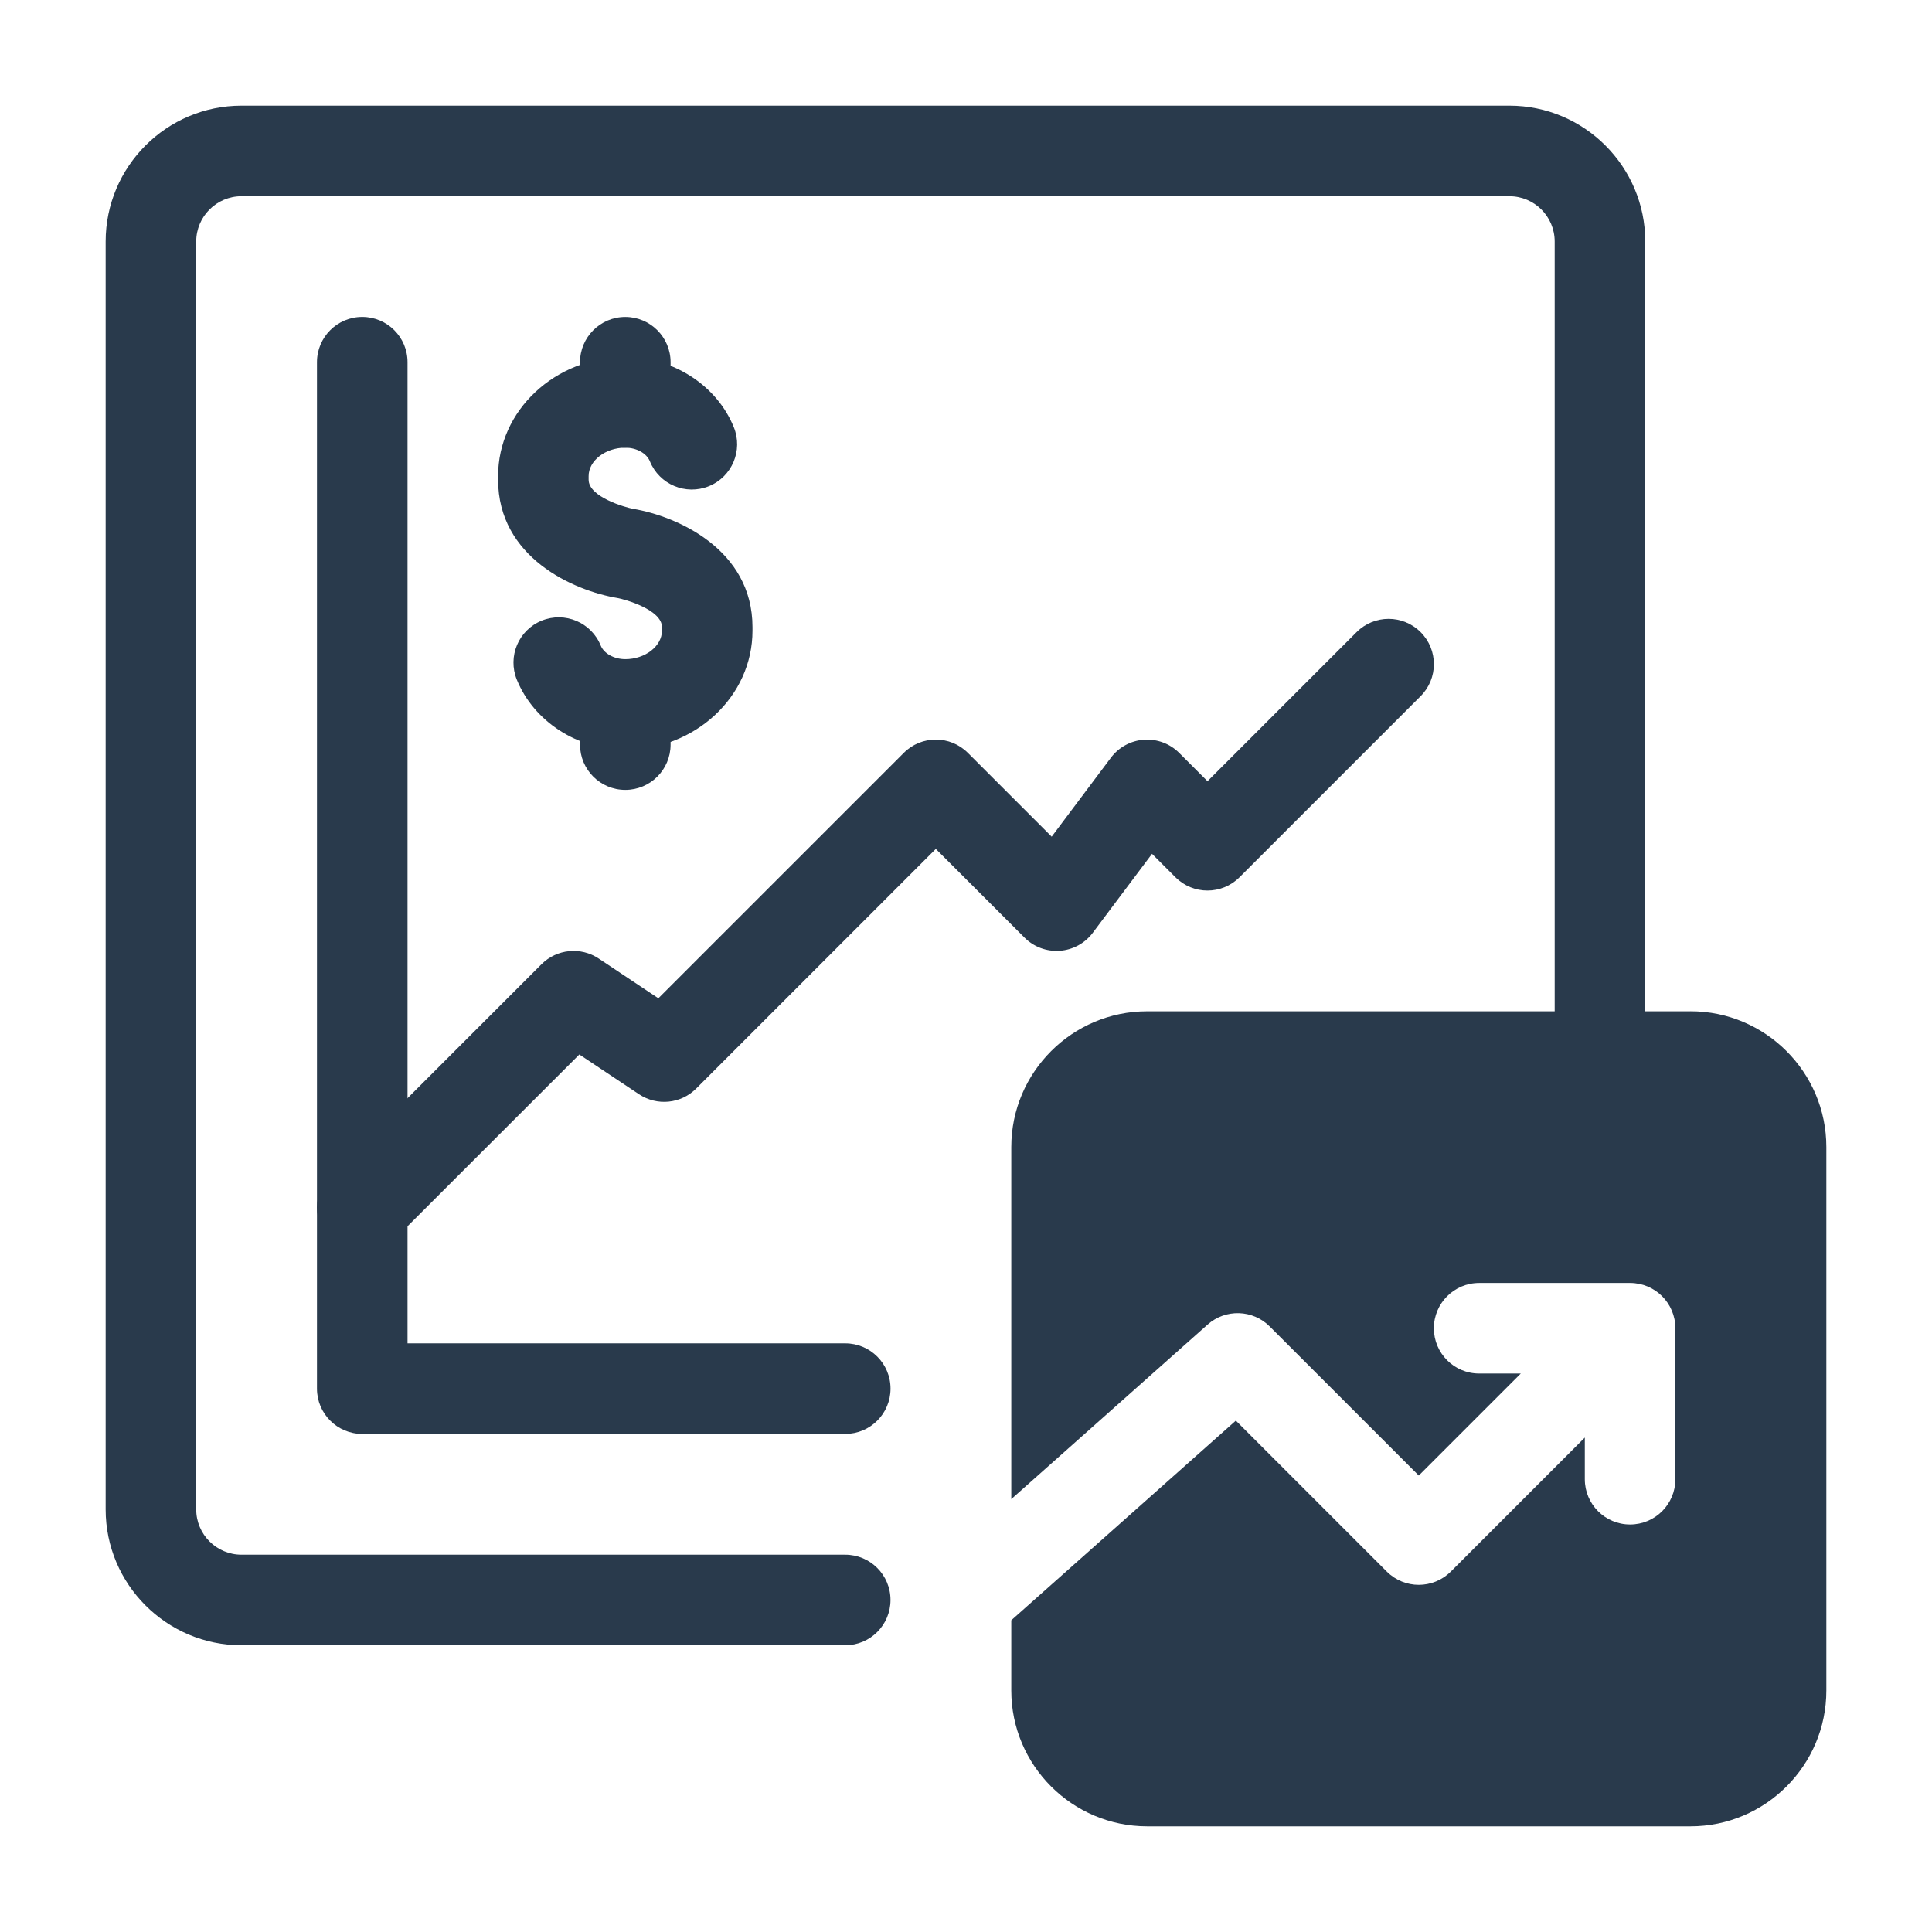
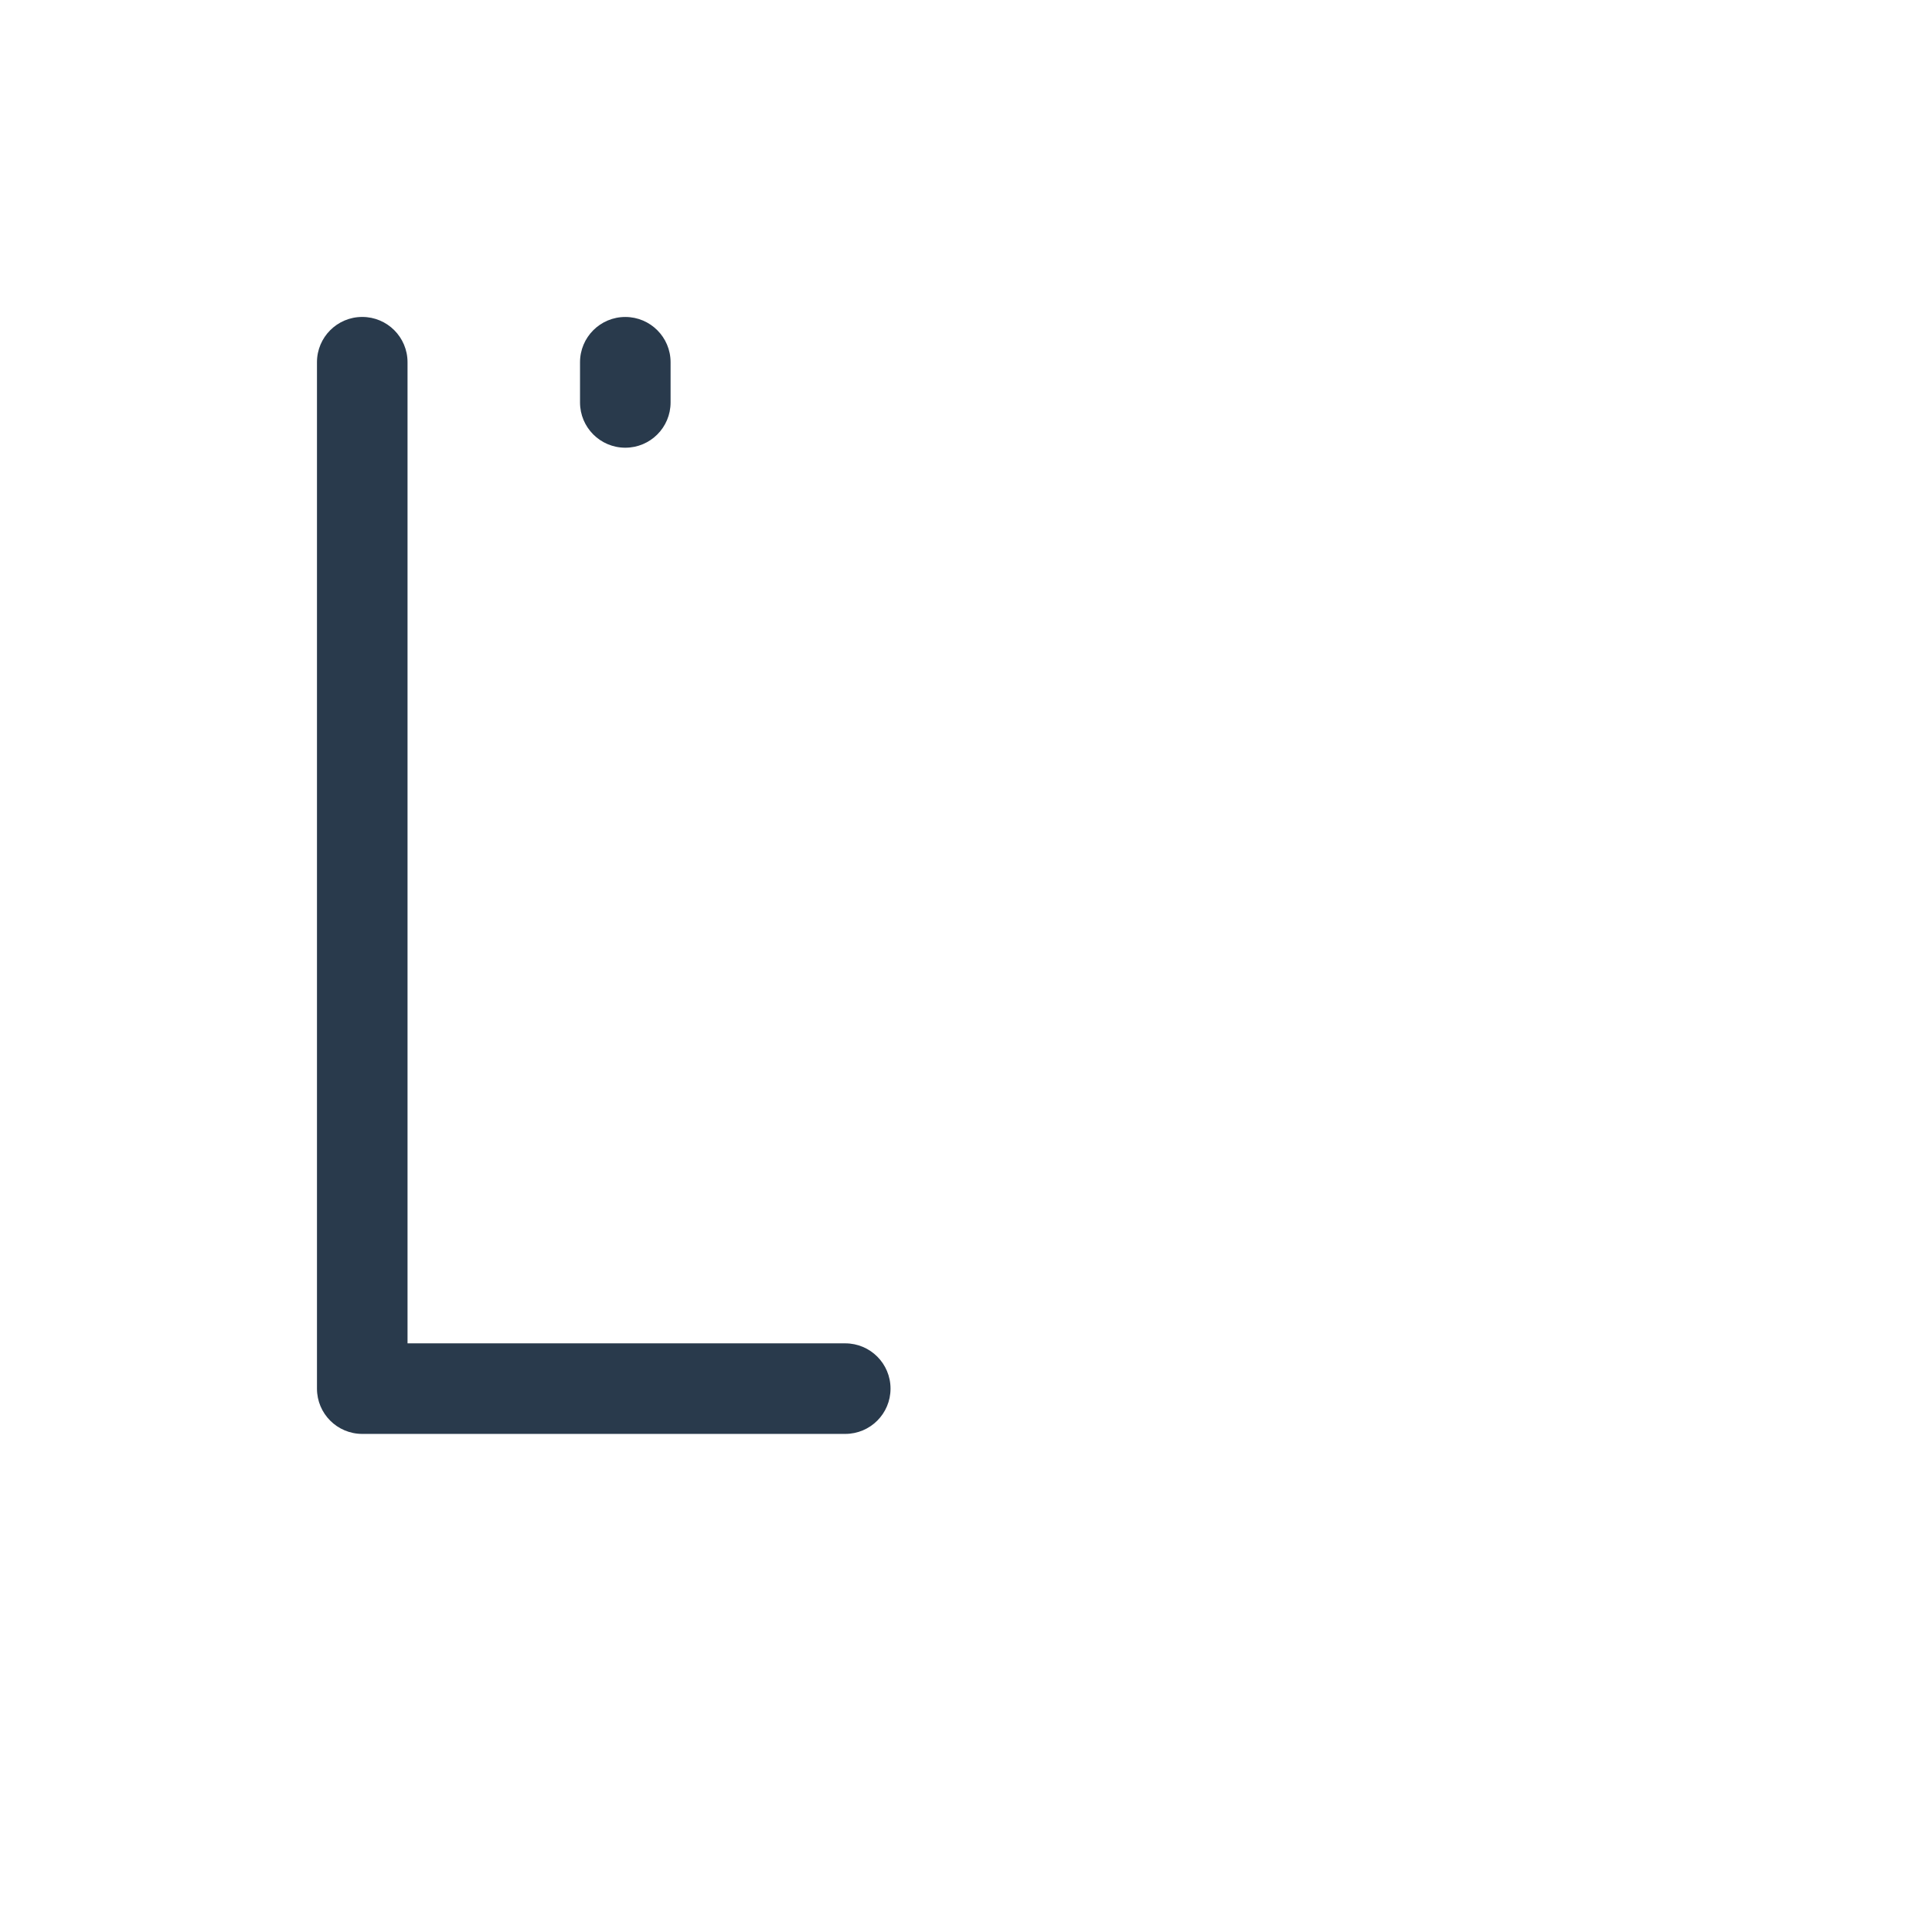
<svg xmlns="http://www.w3.org/2000/svg" id="Semi_Solid" viewBox="0 0 64 64">
-   <path d="m27.999,54.501H8c-2.481,0-4.5-2.019-4.5-4.5V8c0-2.481,2.019-4.5,4.5-4.5h42.001c2.481,0,4.5,2.019,4.5,4.5v27c0,.829-.671,1.5-1.5,1.5s-1.5-.671-1.5-1.5V8c0-.827-.673-1.5-1.5-1.5H8c-.827,0-1.5.673-1.5,1.5v42.001c0,.827.673,1.5,1.5,1.5h19.999c.829,0,1.5.671,1.5,1.5s-.671,1.5-1.5,1.5Z" style="fill:#293a4c; stroke-width:0px;" />
  <path d="m28,47.5H12c-.829,0-1.5-.671-1.5-1.5V11.999c0-.829.671-1.5,1.5-1.5s1.5.671,1.5,1.5v32.501h14.5c.829,0,1.5.671,1.5,1.5s-.671,1.5-1.5,1.5Z" style="fill:#293a4c; stroke-width:0px;" />
-   <path d="m12,41.5c-.384,0-.768-.146-1.061-.439-.586-.585-.586-1.536,0-2.121l7-7c.506-.505,1.297-.584,1.893-.188l1.977,1.317,8.131-8.13c.586-.586,1.535-.586,2.121,0l2.777,2.777,1.962-2.616c.261-.348.66-.565,1.094-.596.437-.029.859.128,1.167.436l.939.939,4.939-4.939c.586-.586,1.535-.586,2.121,0,.586.585.586,1.536,0,2.121l-6,6c-.586.586-1.535.586-2.121,0l-.777-.777-1.962,2.616c-.261.348-.66.565-1.094.596-.438.029-.86-.128-1.167-.436l-2.939-2.939-7.939,7.939c-.504.506-1.296.585-1.893.188l-1.977-1.317-6.131,6.13c-.293.293-.677.439-1.061.439Z" style="fill:#293a4c; stroke-width:0px;" />
-   <path d="m20.714,24.836c-1.585,0-3.029-.933-3.594-2.321-.312-.768.057-1.643.824-1.955.769-.311,1.643.057,1.955.824.108.266.443.452.815.452.658,0,1.214-.431,1.214-.942v-.12c0-.577-1.229-.92-1.47-.963-1.464-.244-3.958-1.347-3.958-3.92v-.12c0-2.173,1.891-3.941,4.214-3.941,1.585,0,3.03.933,3.594,2.321.312.768-.058,1.643-.825,1.955-.768.312-1.643-.057-1.955-.825-.108-.266-.443-.451-.815-.451-.658,0-1.214.431-1.214.941v.12c0,.577,1.229.92,1.47.964,1.464.244,3.958,1.346,3.958,3.919v.12c0,2.173-1.891,3.942-4.214,3.942Z" style="fill:#293a4c; stroke-width:0px;" />
  <path d="m20.714,14.831c-.829,0-1.5-.671-1.5-1.5v-1.331c0-.829.671-1.5,1.5-1.5s1.5.671,1.5,1.5v1.331c0,.829-.671,1.5-1.5,1.5Z" style="fill:#293a4c; stroke-width:0px;" />
-   <path d="m20.714,26.166c-.829,0-1.5-.671-1.5-1.5v-1.33c0-.829.671-1.5,1.5-1.5s1.5.671,1.5,1.5v1.33c0,.829-.671,1.5-1.5,1.5Z" style="fill:#293a4c; stroke-width:0px;" />
-   <path d="m56,33.5h-18c-2.481,0-4.5,2.019-4.5,4.5v11.66l6.503-5.781c.593-.528,1.496-.501,2.057.061l4.939,4.939,3.379-3.379h-1.379c-.829,0-1.5-.671-1.5-1.5s.671-1.5,1.5-1.5h5c.829,0,1.5.671,1.5,1.5v5c0,.829-.671,1.5-1.5,1.5s-1.5-.671-1.5-1.5v-1.379l-4.439,4.439c-.586.586-1.535.586-2.121,0l-5-5-7.439,6.613v2.326c0,2.481,2.019,4.5,4.5,4.5h18c2.481,0,4.5-2.019,4.5-4.5v-18c0-2.481-2.019-4.5-4.5-4.5Z" style="fill:#293a4c; stroke-width:0px;" />
</svg>